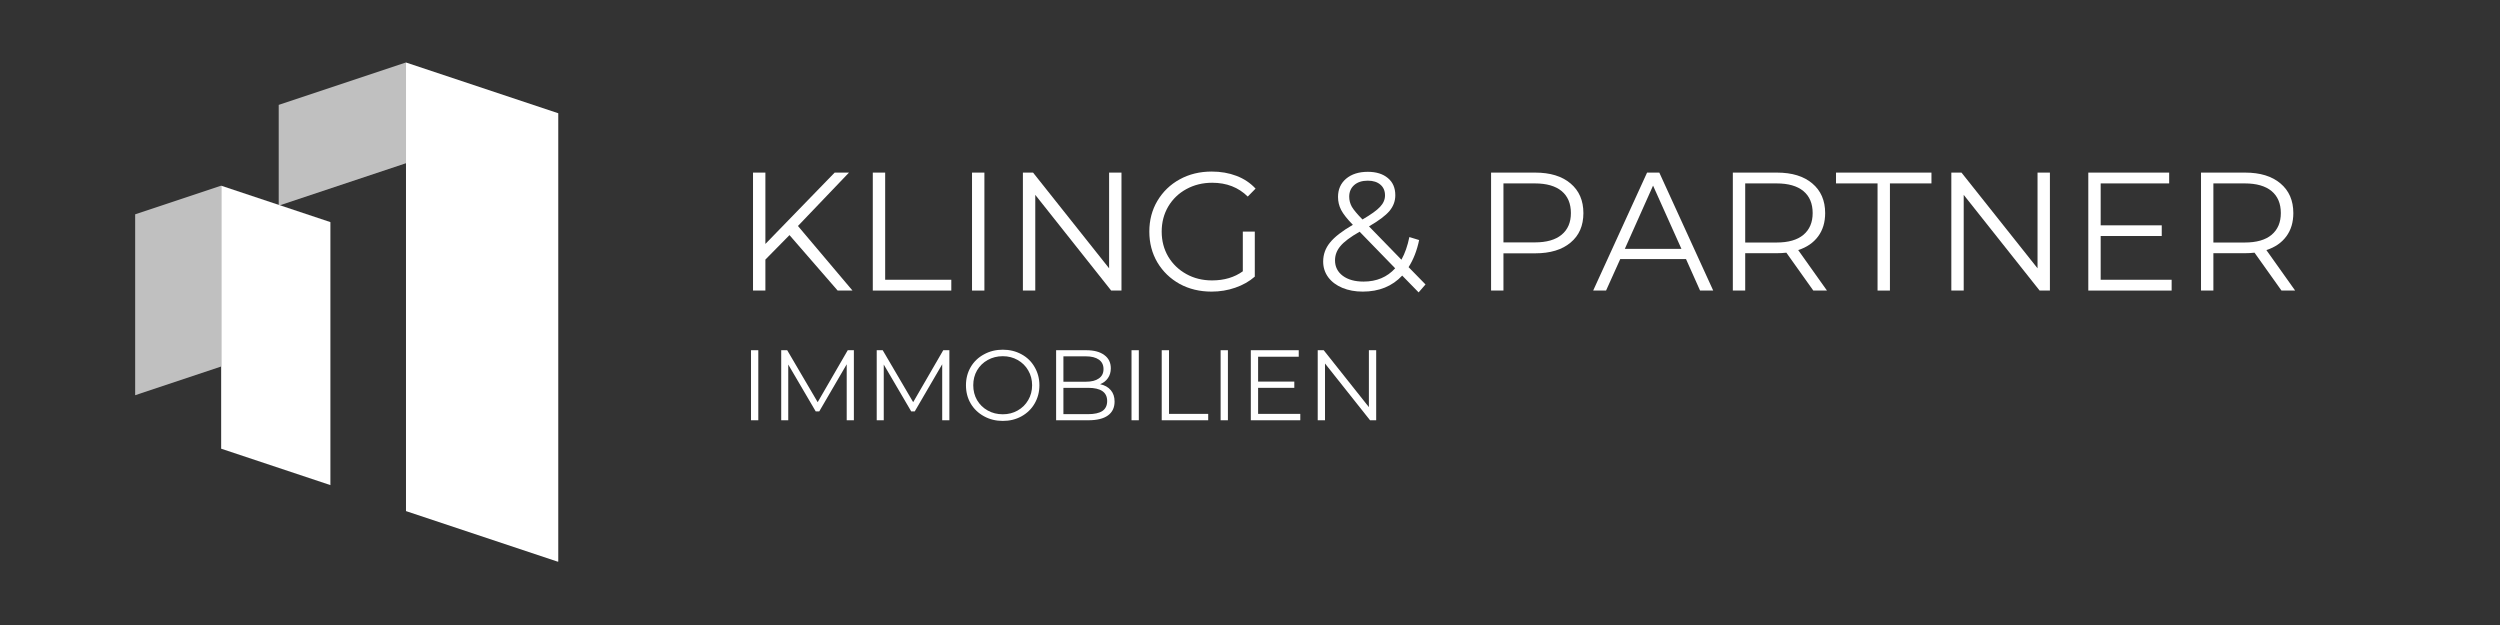
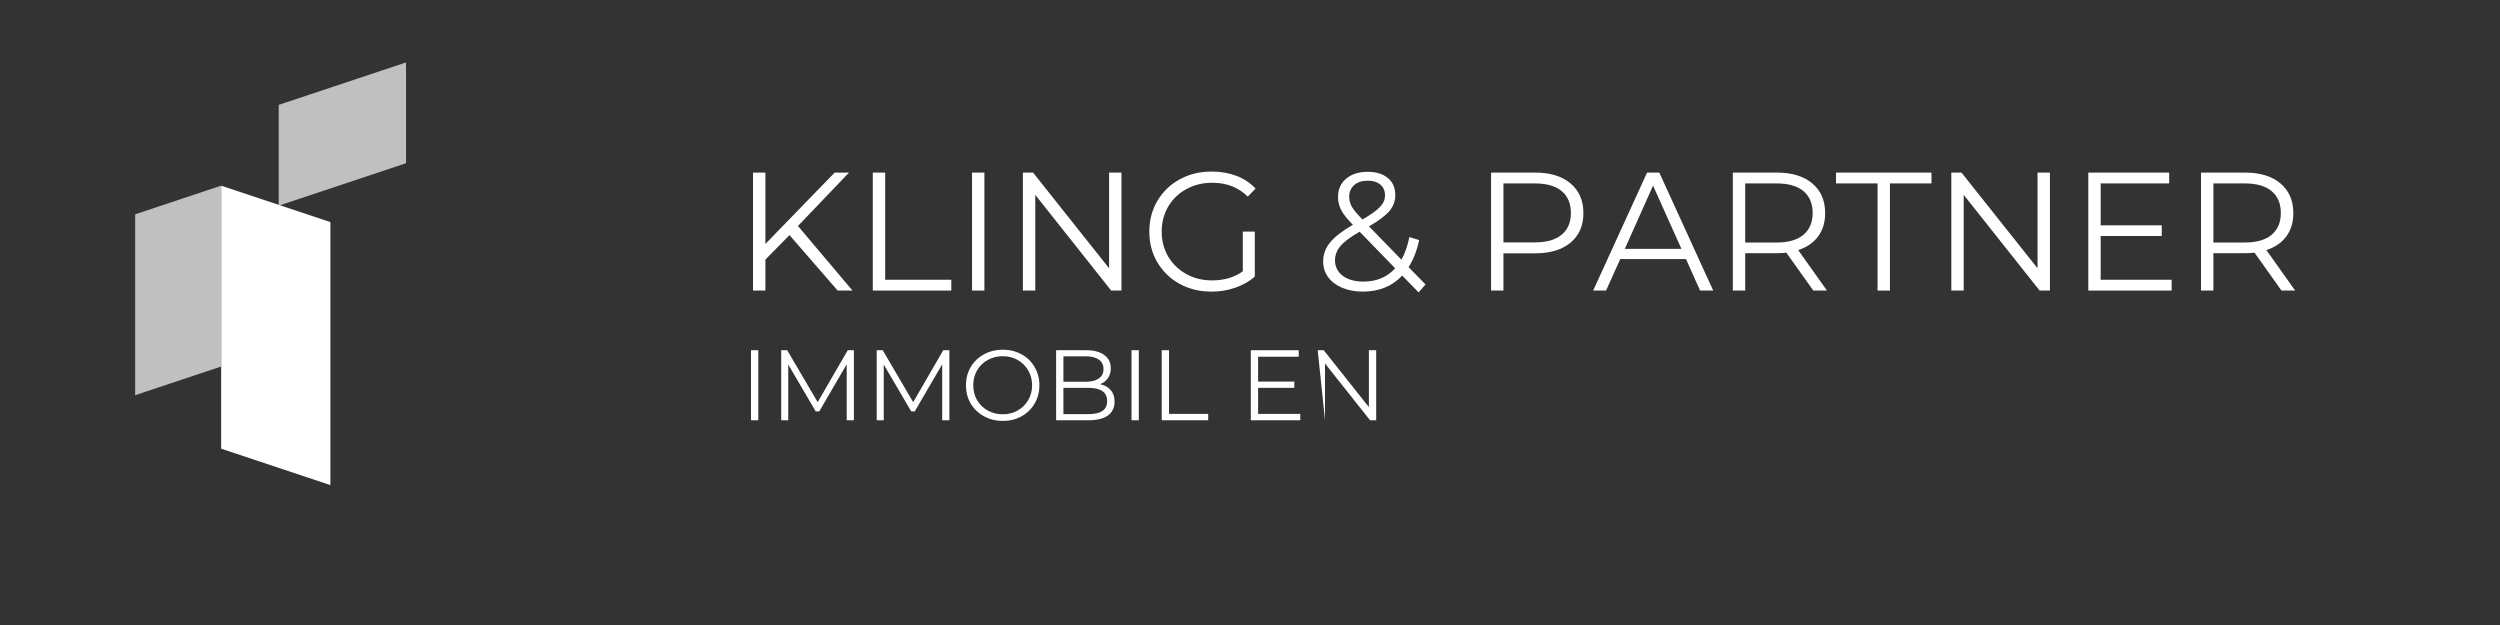
<svg xmlns="http://www.w3.org/2000/svg" height="100" preserveAspectRatio="xMidYMid meet" version="1.0" viewBox="0 0 300 75" width="400" zoomAndPan="magnify">
  <rect x="0" y="0" width="300" height="75" fill="#333333" stroke="none" />
  <defs>
    <g />
    <clipPath id="56fb29fba0">
-       <path clip-rule="nonzero" d="M 48.719 7.5 L 66.992 7.5 L 66.992 67.461 L 48.719 67.461 Z M 48.719 7.5" />
-     </clipPath>
+       </clipPath>
    <clipPath id="5673d90cb5">
      <path clip-rule="nonzero" d="M 66.992 13.59 L 66.992 67.422 L 48.719 61.332 L 48.719 7.5 Z M 66.992 13.59" />
    </clipPath>
    <clipPath id="bcc4f96920">
      <path clip-rule="nonzero" d="M 33.445 7.488 L 48.723 7.488 L 48.723 24.68 L 33.445 24.68 Z M 33.445 7.488" />
    </clipPath>
    <clipPath id="8f1aa9c001">
      <path clip-rule="nonzero" d="M 33.445 12.586 L 33.445 24.68 L 48.723 19.586 L 48.723 7.492 Z M 33.445 12.586" />
    </clipPath>
    <clipPath id="3a36437aa5">
      <path clip-rule="nonzero" d="M 26.539 22.285 L 39.648 22.285 L 39.648 58.238 L 26.539 58.238 Z M 26.539 22.285" />
    </clipPath>
    <clipPath id="26c5a8006c">
      <path clip-rule="nonzero" d="M 39.648 26.656 L 39.648 58.215 L 26.539 53.844 L 26.539 22.285 Z M 39.648 26.656" />
    </clipPath>
    <clipPath id="90d3a8e813">
      <path clip-rule="nonzero" d="M 16.219 22.25 L 26.547 22.25 L 26.547 47.426 L 16.219 47.426 Z M 16.219 22.25" />
    </clipPath>
    <clipPath id="d31341e097">
      <path clip-rule="nonzero" d="M 16.219 25.719 L 16.219 47.426 L 26.547 43.98 L 26.547 22.277 Z M 16.219 25.719" />
    </clipPath>
  </defs>
  <g clip-path="url(#56fb29fba0)">
    <g clip-path="url(#5673d90cb5)">
      <path d="M 66.992 7.5 L 66.992 67.391 L 48.719 67.391 L 48.719 7.5 Z M 66.992 7.5" fill="#ffffff" fill-opacity="1" fill-rule="nonzero" />
    </g>
  </g>
  <g clip-path="url(#bcc4f96920)">
    <g clip-path="url(#8f1aa9c001)">
      <path d="M 33.445 24.68 L 33.445 7.488 L 48.723 7.488 L 48.723 24.68 Z M 33.445 24.68" fill="#c0c0c0" fill-opacity="1" fill-rule="nonzero" />
    </g>
  </g>
  <g clip-path="url(#3a36437aa5)">
    <g clip-path="url(#26c5a8006c)">
      <path d="M 39.648 22.285 L 39.648 58.238 L 26.539 58.238 L 26.539 22.285 Z M 39.648 22.285" fill="#ffffff" fill-opacity="1" fill-rule="nonzero" />
    </g>
  </g>
  <g clip-path="url(#90d3a8e813)">
    <g clip-path="url(#d31341e097)">
      <path d="M 16.219 47.426 L 16.219 22.289 L 26.547 22.289 L 26.547 47.426 Z M 16.219 47.426" fill="#c0c0c0" fill-opacity="1" fill-rule="nonzero" />
    </g>
  </g>
  <g fill="#ffffff" fill-opacity="1">
    <g transform="translate(88.05, 34.868)">
      <g>
        <path d="M 6.688 -6.656 L 3.797 -3.719 L 3.797 0 L 2.312 0 L 2.312 -14.156 L 3.797 -14.156 L 3.797 -5.594 L 12.109 -14.156 L 13.828 -14.156 L 7.703 -7.75 L 14.25 0 L 12.469 0 Z M 6.688 -6.656" />
      </g>
    </g>
  </g>
  <g fill="#ffffff" fill-opacity="1">
    <g transform="translate(102.423, 34.868)">
      <g>
        <path d="M 2.312 -14.156 L 3.797 -14.156 L 3.797 -1.297 L 11.734 -1.297 L 11.734 0 L 2.312 0 Z M 2.312 -14.156" />
      </g>
    </g>
  </g>
  <g fill="#ffffff" fill-opacity="1">
    <g transform="translate(114.331, 34.868)">
      <g>
        <path d="M 2.312 -14.156 L 3.797 -14.156 L 3.797 0 L 2.312 0 Z M 2.312 -14.156" />
      </g>
    </g>
  </g>
  <g fill="#ffffff" fill-opacity="1">
    <g transform="translate(120.436, 34.868)">
      <g>
        <path d="M 14.141 -14.156 L 14.141 0 L 12.906 0 L 3.797 -11.484 L 3.797 0 L 2.312 0 L 2.312 -14.156 L 3.531 -14.156 L 12.656 -2.672 L 12.656 -14.156 Z M 14.141 -14.156" />
      </g>
    </g>
  </g>
  <g fill="#ffffff" fill-opacity="1">
    <g transform="translate(136.872, 34.868)">
      <g>
        <path d="M 12.266 -7.078 L 13.703 -7.078 L 13.703 -1.672 C 13.047 -1.098 12.266 -0.656 11.359 -0.344 C 10.461 -0.031 9.516 0.125 8.516 0.125 C 7.098 0.125 5.82 -0.18 4.688 -0.797 C 3.562 -1.422 2.672 -2.281 2.016 -3.375 C 1.367 -4.477 1.047 -5.711 1.047 -7.078 C 1.047 -8.441 1.367 -9.672 2.016 -10.766 C 2.672 -11.867 3.562 -12.727 4.688 -13.344 C 5.82 -13.969 7.102 -14.281 8.531 -14.281 C 9.613 -14.281 10.602 -14.109 11.5 -13.766 C 12.406 -13.422 13.172 -12.91 13.797 -12.234 L 12.859 -11.281 C 11.742 -12.383 10.32 -12.938 8.594 -12.938 C 7.445 -12.938 6.41 -12.68 5.484 -12.172 C 4.566 -11.672 3.844 -10.973 3.312 -10.078 C 2.789 -9.18 2.531 -8.18 2.531 -7.078 C 2.531 -5.973 2.789 -4.973 3.312 -4.078 C 3.844 -3.191 4.566 -2.492 5.484 -1.984 C 6.398 -1.473 7.43 -1.219 8.578 -1.219 C 10.023 -1.219 11.254 -1.582 12.266 -2.312 Z M 12.266 -7.078" />
      </g>
    </g>
  </g>
  <g fill="#ffffff" fill-opacity="1">
    <g transform="translate(152.499, 34.868)">
      <g />
    </g>
  </g>
  <g fill="#ffffff" fill-opacity="1">
    <g transform="translate(157.796, 34.868)">
      <g>
        <path d="M 12.438 0.219 L 10.469 -1.797 C 9.27 -0.516 7.691 0.125 5.734 0.125 C 4.828 0.125 4.008 -0.023 3.281 -0.328 C 2.562 -0.629 2 -1.051 1.594 -1.594 C 1.188 -2.145 0.984 -2.773 0.984 -3.484 C 0.984 -4.328 1.254 -5.082 1.797 -5.75 C 2.336 -6.426 3.254 -7.141 4.547 -7.891 C 3.867 -8.586 3.398 -9.18 3.141 -9.672 C 2.891 -10.16 2.766 -10.68 2.766 -11.234 C 2.766 -12.141 3.086 -12.867 3.734 -13.422 C 4.391 -13.973 5.258 -14.25 6.344 -14.25 C 7.352 -14.25 8.156 -14 8.75 -13.5 C 9.344 -13.008 9.641 -12.32 9.641 -11.438 C 9.641 -10.738 9.406 -10.109 8.938 -9.547 C 8.469 -8.992 7.648 -8.379 6.484 -7.703 L 10.375 -3.703 C 10.801 -4.473 11.117 -5.379 11.328 -6.422 L 12.5 -6.062 C 12.238 -4.801 11.816 -3.719 11.234 -2.812 L 13.266 -0.734 Z M 6.344 -13.188 C 5.645 -13.188 5.098 -13.008 4.703 -12.656 C 4.305 -12.301 4.109 -11.836 4.109 -11.266 C 4.109 -10.848 4.211 -10.445 4.422 -10.062 C 4.641 -9.688 5.066 -9.176 5.703 -8.531 C 6.723 -9.125 7.426 -9.629 7.812 -10.047 C 8.207 -10.461 8.406 -10.922 8.406 -11.422 C 8.406 -11.961 8.223 -12.391 7.859 -12.703 C 7.492 -13.023 6.988 -13.188 6.344 -13.188 Z M 5.828 -1.078 C 7.391 -1.078 8.656 -1.609 9.625 -2.672 L 5.359 -7.062 C 4.242 -6.426 3.473 -5.848 3.047 -5.328 C 2.617 -4.816 2.406 -4.25 2.406 -3.625 C 2.406 -2.852 2.719 -2.234 3.344 -1.766 C 3.969 -1.305 4.797 -1.078 5.828 -1.078 Z M 5.828 -1.078" />
      </g>
    </g>
  </g>
  <g fill="#ffffff" fill-opacity="1">
    <g transform="translate(171.321, 34.868)">
      <g />
    </g>
  </g>
  <g fill="#ffffff" fill-opacity="1">
    <g transform="translate(176.617, 34.868)">
      <g>
        <path d="M 7.609 -14.156 C 9.41 -14.156 10.82 -13.723 11.844 -12.859 C 12.875 -11.992 13.391 -10.805 13.391 -9.297 C 13.391 -7.785 12.875 -6.602 11.844 -5.75 C 10.82 -4.895 9.41 -4.469 7.609 -4.469 L 3.797 -4.469 L 3.797 0 L 2.312 0 L 2.312 -14.156 Z M 7.562 -5.781 C 8.969 -5.781 10.039 -6.086 10.781 -6.703 C 11.52 -7.316 11.891 -8.18 11.891 -9.297 C 11.891 -10.441 11.52 -11.32 10.781 -11.938 C 10.039 -12.551 8.969 -12.859 7.562 -12.859 L 3.797 -12.859 L 3.797 -5.781 Z M 7.562 -5.781" />
      </g>
    </g>
  </g>
  <g fill="#ffffff" fill-opacity="1">
    <g transform="translate(191.133, 34.868)">
      <g>
        <path d="M 11.188 -3.781 L 3.297 -3.781 L 1.594 0 L 0.047 0 L 6.516 -14.156 L 7.984 -14.156 L 14.453 0 L 12.875 0 Z M 10.641 -5 L 7.234 -12.594 L 3.844 -5 Z M 10.641 -5" />
      </g>
    </g>
  </g>
  <g fill="#ffffff" fill-opacity="1">
    <g transform="translate(205.628, 34.868)">
      <g>
        <path d="M 11.969 0 L 8.734 -4.547 C 8.367 -4.504 7.992 -4.484 7.609 -4.484 L 3.797 -4.484 L 3.797 0 L 2.312 0 L 2.312 -14.156 L 7.609 -14.156 C 9.41 -14.156 10.82 -13.723 11.844 -12.859 C 12.875 -11.992 13.391 -10.805 13.391 -9.297 C 13.391 -8.191 13.109 -7.258 12.547 -6.5 C 11.984 -5.738 11.188 -5.191 10.156 -4.859 L 13.609 0 Z M 7.562 -5.766 C 8.969 -5.766 10.039 -6.07 10.781 -6.688 C 11.52 -7.312 11.891 -8.18 11.891 -9.297 C 11.891 -10.441 11.52 -11.32 10.781 -11.938 C 10.039 -12.551 8.969 -12.859 7.562 -12.859 L 3.797 -12.859 L 3.797 -5.766 Z M 7.562 -5.766" />
      </g>
    </g>
  </g>
  <g fill="#ffffff" fill-opacity="1">
    <g transform="translate(220.244, 34.868)">
      <g>
        <path d="M 5.062 -12.859 L 0.078 -12.859 L 0.078 -14.156 L 11.531 -14.156 L 11.531 -12.859 L 6.547 -12.859 L 6.547 0 L 5.062 0 Z M 5.062 -12.859" />
      </g>
    </g>
  </g>
  <g fill="#ffffff" fill-opacity="1">
    <g transform="translate(231.848, 34.868)">
      <g>
        <path d="M 14.141 -14.156 L 14.141 0 L 12.906 0 L 3.797 -11.484 L 3.797 0 L 2.312 0 L 2.312 -14.156 L 3.531 -14.156 L 12.656 -2.672 L 12.656 -14.156 Z M 14.141 -14.156" />
      </g>
    </g>
  </g>
  <g fill="#ffffff" fill-opacity="1">
    <g transform="translate(248.284, 34.868)">
      <g>
        <path d="M 12.312 -1.297 L 12.312 0 L 2.312 0 L 2.312 -14.156 L 12.016 -14.156 L 12.016 -12.859 L 3.797 -12.859 L 3.797 -7.828 L 11.125 -7.828 L 11.125 -6.547 L 3.797 -6.547 L 3.797 -1.297 Z M 12.312 -1.297" />
      </g>
    </g>
  </g>
  <g fill="#ffffff" fill-opacity="1">
    <g transform="translate(261.809, 34.868)">
      <g>
        <path d="M 11.969 0 L 8.734 -4.547 C 8.367 -4.504 7.992 -4.484 7.609 -4.484 L 3.797 -4.484 L 3.797 0 L 2.312 0 L 2.312 -14.156 L 7.609 -14.156 C 9.41 -14.156 10.82 -13.723 11.844 -12.859 C 12.875 -11.992 13.391 -10.805 13.391 -9.297 C 13.391 -8.191 13.109 -7.258 12.547 -6.5 C 11.984 -5.738 11.188 -5.191 10.156 -4.859 L 13.609 0 Z M 7.562 -5.766 C 8.969 -5.766 10.039 -6.07 10.781 -6.688 C 11.52 -7.312 11.891 -8.18 11.891 -9.297 C 11.891 -10.441 11.52 -11.32 10.781 -11.938 C 10.039 -12.551 8.969 -12.859 7.562 -12.859 L 3.797 -12.859 L 3.797 -5.766 Z M 7.562 -5.766" />
      </g>
    </g>
  </g>
  <g fill="#ffffff" fill-opacity="1">
    <g transform="translate(88.746, 50.432)">
      <g>
        <path d="M 1.375 -8.406 L 2.25 -8.406 L 2.25 0 L 1.375 0 Z M 1.375 -8.406" />
      </g>
    </g>
  </g>
  <g fill="#ffffff" fill-opacity="1">
    <g transform="translate(92.371, 50.432)">
      <g>
        <path d="M 10.094 -8.406 L 10.094 0 L 9.234 0 L 9.234 -6.719 L 5.938 -1.062 L 5.516 -1.062 L 2.219 -6.688 L 2.219 0 L 1.375 0 L 1.375 -8.406 L 2.094 -8.406 L 5.75 -2.172 L 9.359 -8.406 Z M 10.094 -8.406" />
      </g>
    </g>
  </g>
  <g fill="#ffffff" fill-opacity="1">
    <g transform="translate(103.831, 50.432)">
      <g>
        <path d="M 10.094 -8.406 L 10.094 0 L 9.234 0 L 9.234 -6.719 L 5.938 -1.062 L 5.516 -1.062 L 2.219 -6.688 L 2.219 0 L 1.375 0 L 1.375 -8.406 L 2.094 -8.406 L 5.75 -2.172 L 9.359 -8.406 Z M 10.094 -8.406" />
      </g>
    </g>
  </g>
  <g fill="#ffffff" fill-opacity="1">
    <g transform="translate(115.291, 50.432)">
      <g>
        <path d="M 5.047 0.078 C 4.211 0.078 3.457 -0.109 2.781 -0.484 C 2.102 -0.859 1.57 -1.367 1.188 -2.016 C 0.812 -2.66 0.625 -3.391 0.625 -4.203 C 0.625 -5.004 0.812 -5.727 1.188 -6.375 C 1.57 -7.031 2.102 -7.539 2.781 -7.906 C 3.457 -8.281 4.211 -8.469 5.047 -8.469 C 5.867 -8.469 6.613 -8.285 7.281 -7.922 C 7.957 -7.555 8.484 -7.047 8.859 -6.391 C 9.242 -5.734 9.438 -5.004 9.438 -4.203 C 9.438 -3.391 9.242 -2.656 8.859 -2 C 8.484 -1.352 7.957 -0.844 7.281 -0.469 C 6.613 -0.102 5.867 0.078 5.047 0.078 Z M 5.047 -0.719 C 5.703 -0.719 6.297 -0.867 6.828 -1.172 C 7.367 -1.473 7.789 -1.891 8.094 -2.422 C 8.406 -2.953 8.562 -3.547 8.562 -4.203 C 8.562 -4.859 8.406 -5.453 8.094 -5.984 C 7.789 -6.516 7.367 -6.93 6.828 -7.234 C 6.297 -7.535 5.703 -7.688 5.047 -7.688 C 4.379 -7.688 3.773 -7.535 3.234 -7.234 C 2.691 -6.93 2.266 -6.516 1.953 -5.984 C 1.648 -5.453 1.5 -4.859 1.5 -4.203 C 1.5 -3.547 1.648 -2.953 1.953 -2.422 C 2.266 -1.891 2.691 -1.473 3.234 -1.172 C 3.773 -0.867 4.379 -0.719 5.047 -0.719 Z M 5.047 -0.719" />
      </g>
    </g>
  </g>
  <g fill="#ffffff" fill-opacity="1">
    <g transform="translate(125.359, 50.432)">
      <g>
        <path d="M 6.656 -4.328 C 7.207 -4.211 7.633 -3.973 7.938 -3.609 C 8.238 -3.254 8.391 -2.801 8.391 -2.25 C 8.391 -1.52 8.125 -0.961 7.594 -0.578 C 7.062 -0.191 6.273 0 5.234 0 L 1.375 0 L 1.375 -8.406 L 4.984 -8.406 C 5.922 -8.406 6.645 -8.211 7.156 -7.828 C 7.676 -7.453 7.938 -6.922 7.938 -6.234 C 7.938 -5.773 7.82 -5.383 7.594 -5.062 C 7.375 -4.738 7.062 -4.492 6.656 -4.328 Z M 2.25 -7.672 L 2.25 -4.625 L 4.938 -4.625 C 5.613 -4.625 6.133 -4.754 6.5 -5.016 C 6.875 -5.273 7.062 -5.648 7.062 -6.141 C 7.062 -6.641 6.875 -7.02 6.5 -7.281 C 6.133 -7.539 5.613 -7.672 4.938 -7.672 Z M 5.219 -0.734 C 5.969 -0.734 6.535 -0.859 6.922 -1.109 C 7.305 -1.367 7.5 -1.77 7.5 -2.312 C 7.5 -3.363 6.738 -3.891 5.219 -3.891 L 2.25 -3.891 L 2.25 -0.734 Z M 5.219 -0.734" />
      </g>
    </g>
  </g>
  <g fill="#ffffff" fill-opacity="1">
    <g transform="translate(134.407, 50.432)">
      <g>
        <path d="M 1.375 -8.406 L 2.25 -8.406 L 2.25 0 L 1.375 0 Z M 1.375 -8.406" />
      </g>
    </g>
  </g>
  <g fill="#ffffff" fill-opacity="1">
    <g transform="translate(138.031, 50.432)">
      <g>
        <path d="M 1.375 -8.406 L 2.25 -8.406 L 2.25 -0.766 L 6.953 -0.766 L 6.953 0 L 1.375 0 Z M 1.375 -8.406" />
      </g>
    </g>
  </g>
  <g fill="#ffffff" fill-opacity="1">
    <g transform="translate(145.099, 50.432)">
      <g>
-         <path d="M 1.375 -8.406 L 2.25 -8.406 L 2.25 0 L 1.375 0 Z M 1.375 -8.406" />
-       </g>
+         </g>
    </g>
  </g>
  <g fill="#ffffff" fill-opacity="1">
    <g transform="translate(148.723, 50.432)">
      <g>
        <path d="M 7.312 -0.766 L 7.312 0 L 1.375 0 L 1.375 -8.406 L 7.125 -8.406 L 7.125 -7.625 L 2.25 -7.625 L 2.25 -4.641 L 6.594 -4.641 L 6.594 -3.891 L 2.25 -3.891 L 2.25 -0.766 Z M 7.312 -0.766" />
      </g>
    </g>
  </g>
  <g fill="#ffffff" fill-opacity="1">
    <g transform="translate(156.751, 50.432)">
      <g>
-         <path d="M 8.391 -8.406 L 8.391 0 L 7.656 0 L 2.25 -6.812 L 2.25 0 L 1.375 0 L 1.375 -8.406 L 2.094 -8.406 L 7.516 -1.578 L 7.516 -8.406 Z M 8.391 -8.406" />
+         <path d="M 8.391 -8.406 L 8.391 0 L 7.656 0 L 2.25 -6.812 L 2.25 0 L 1.375 -8.406 L 2.094 -8.406 L 7.516 -1.578 L 7.516 -8.406 Z M 8.391 -8.406" />
      </g>
    </g>
  </g>
</svg>